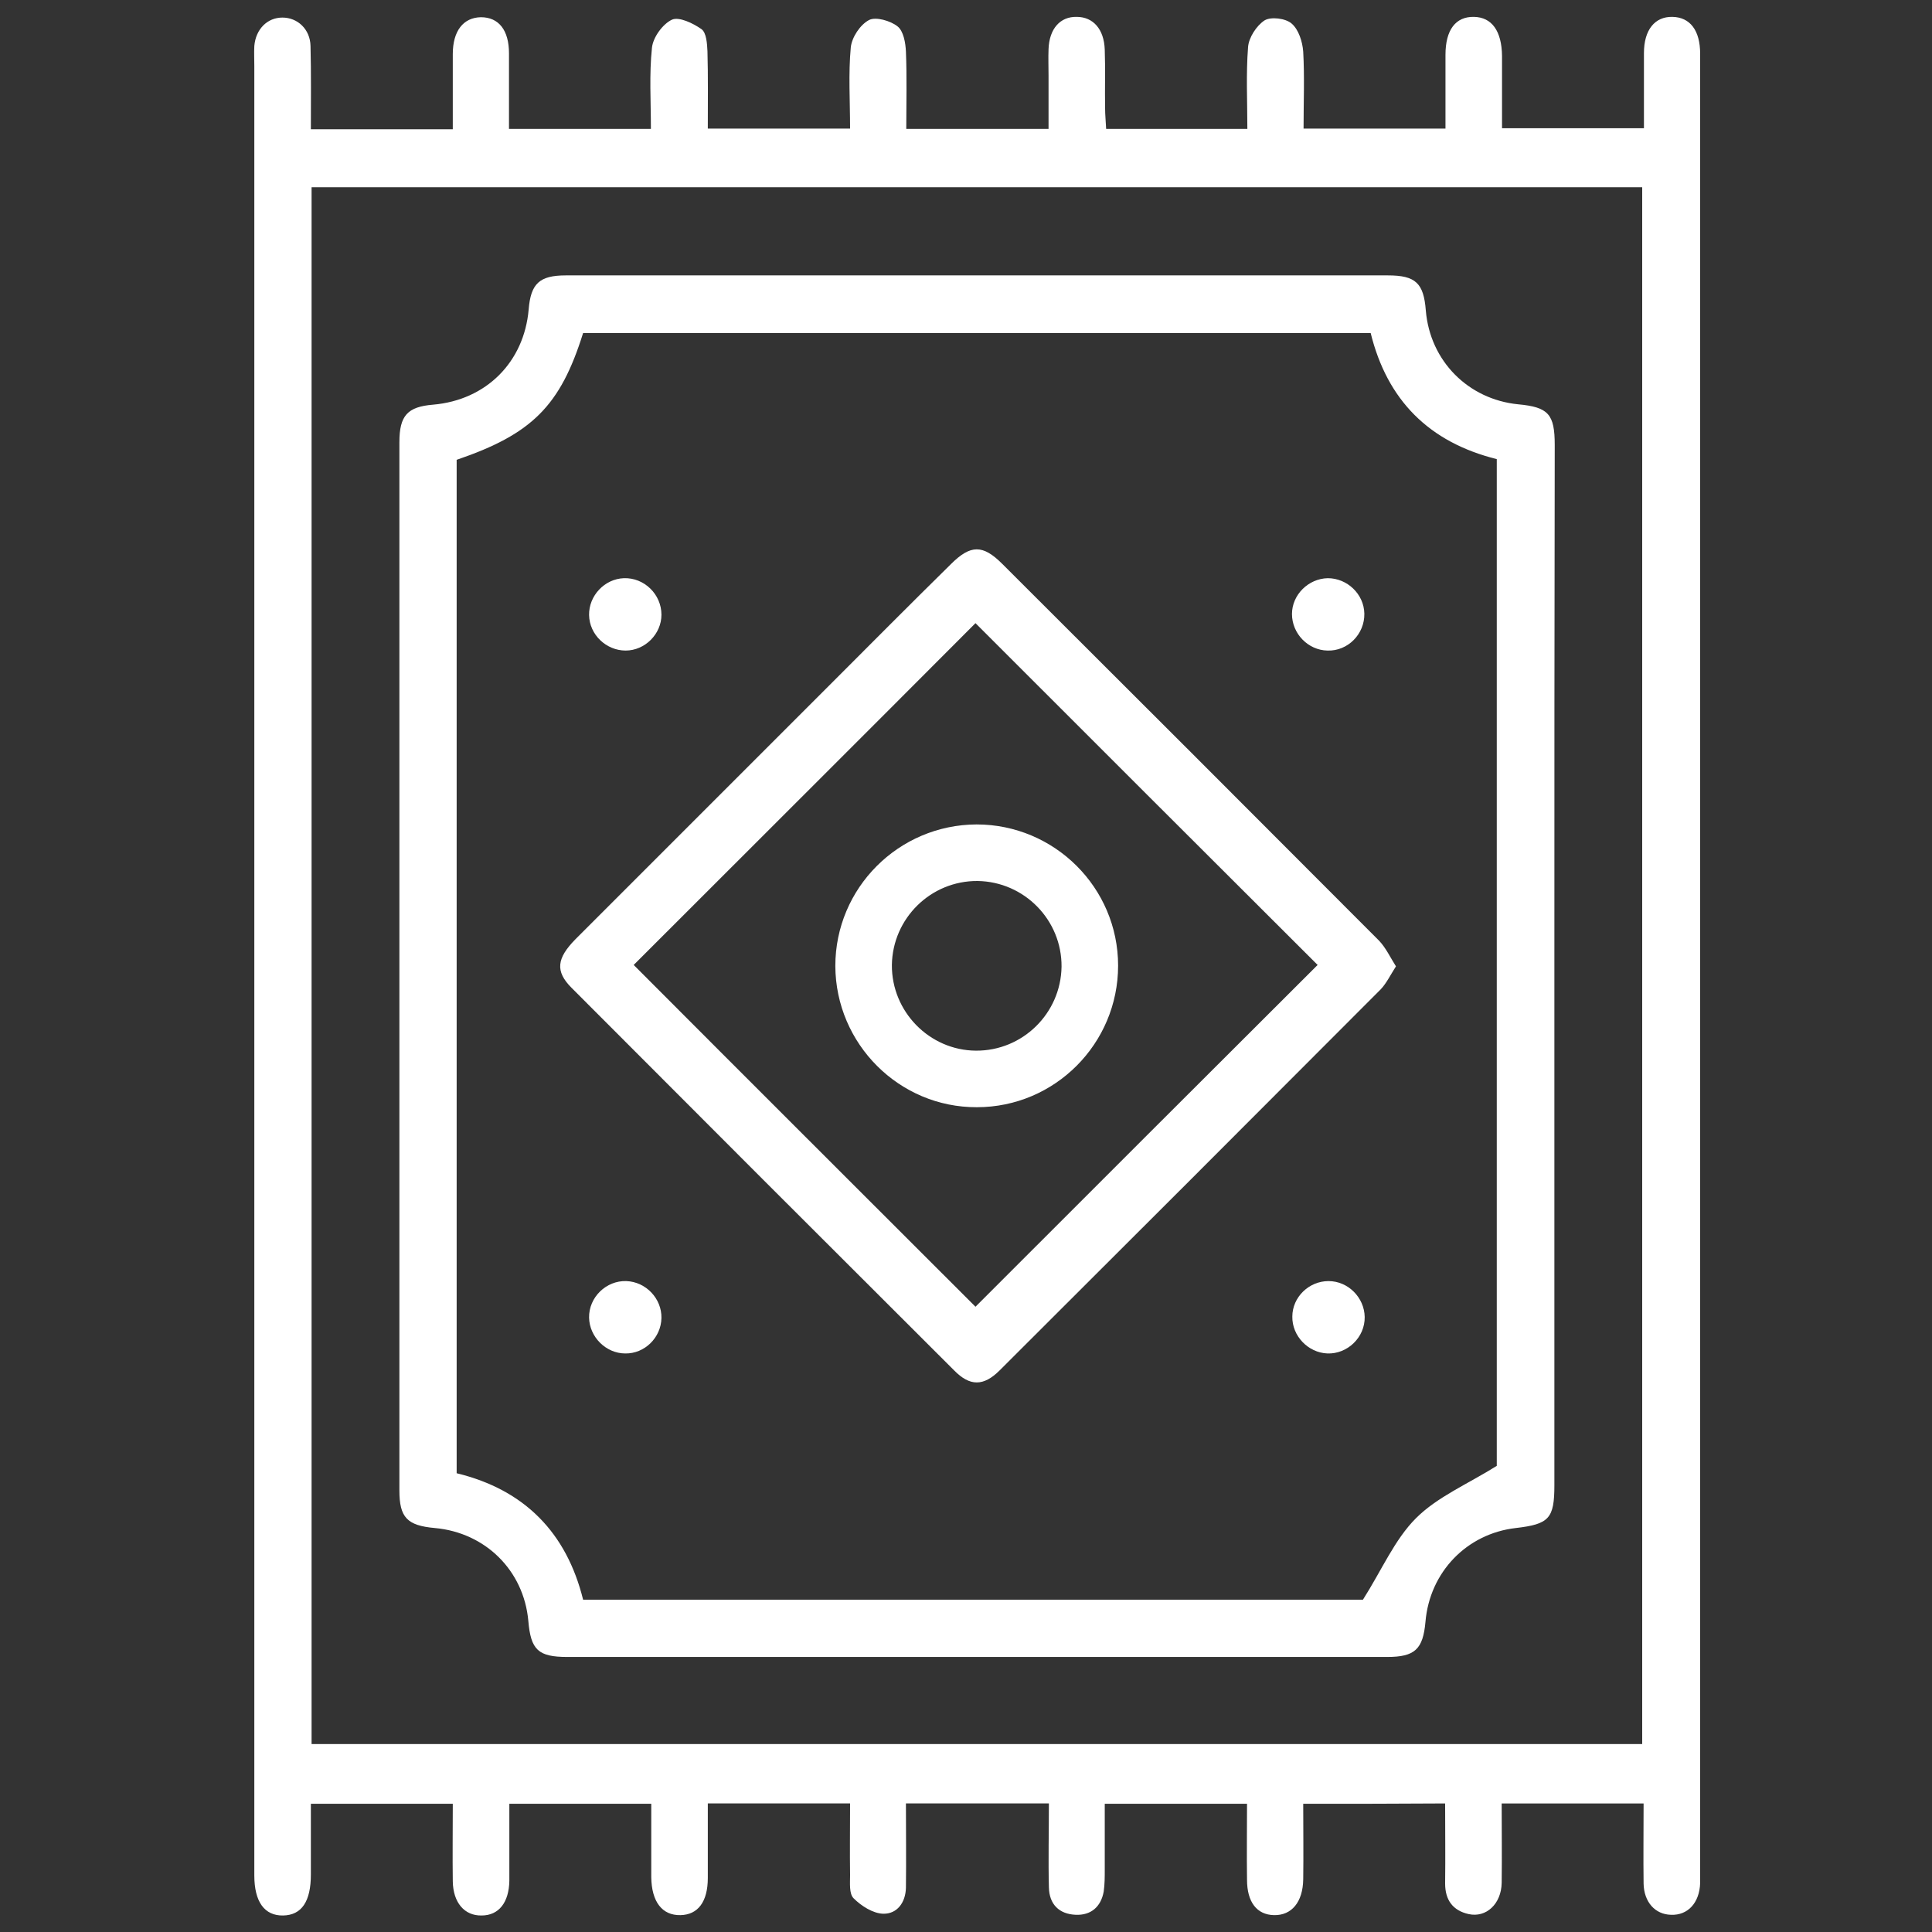
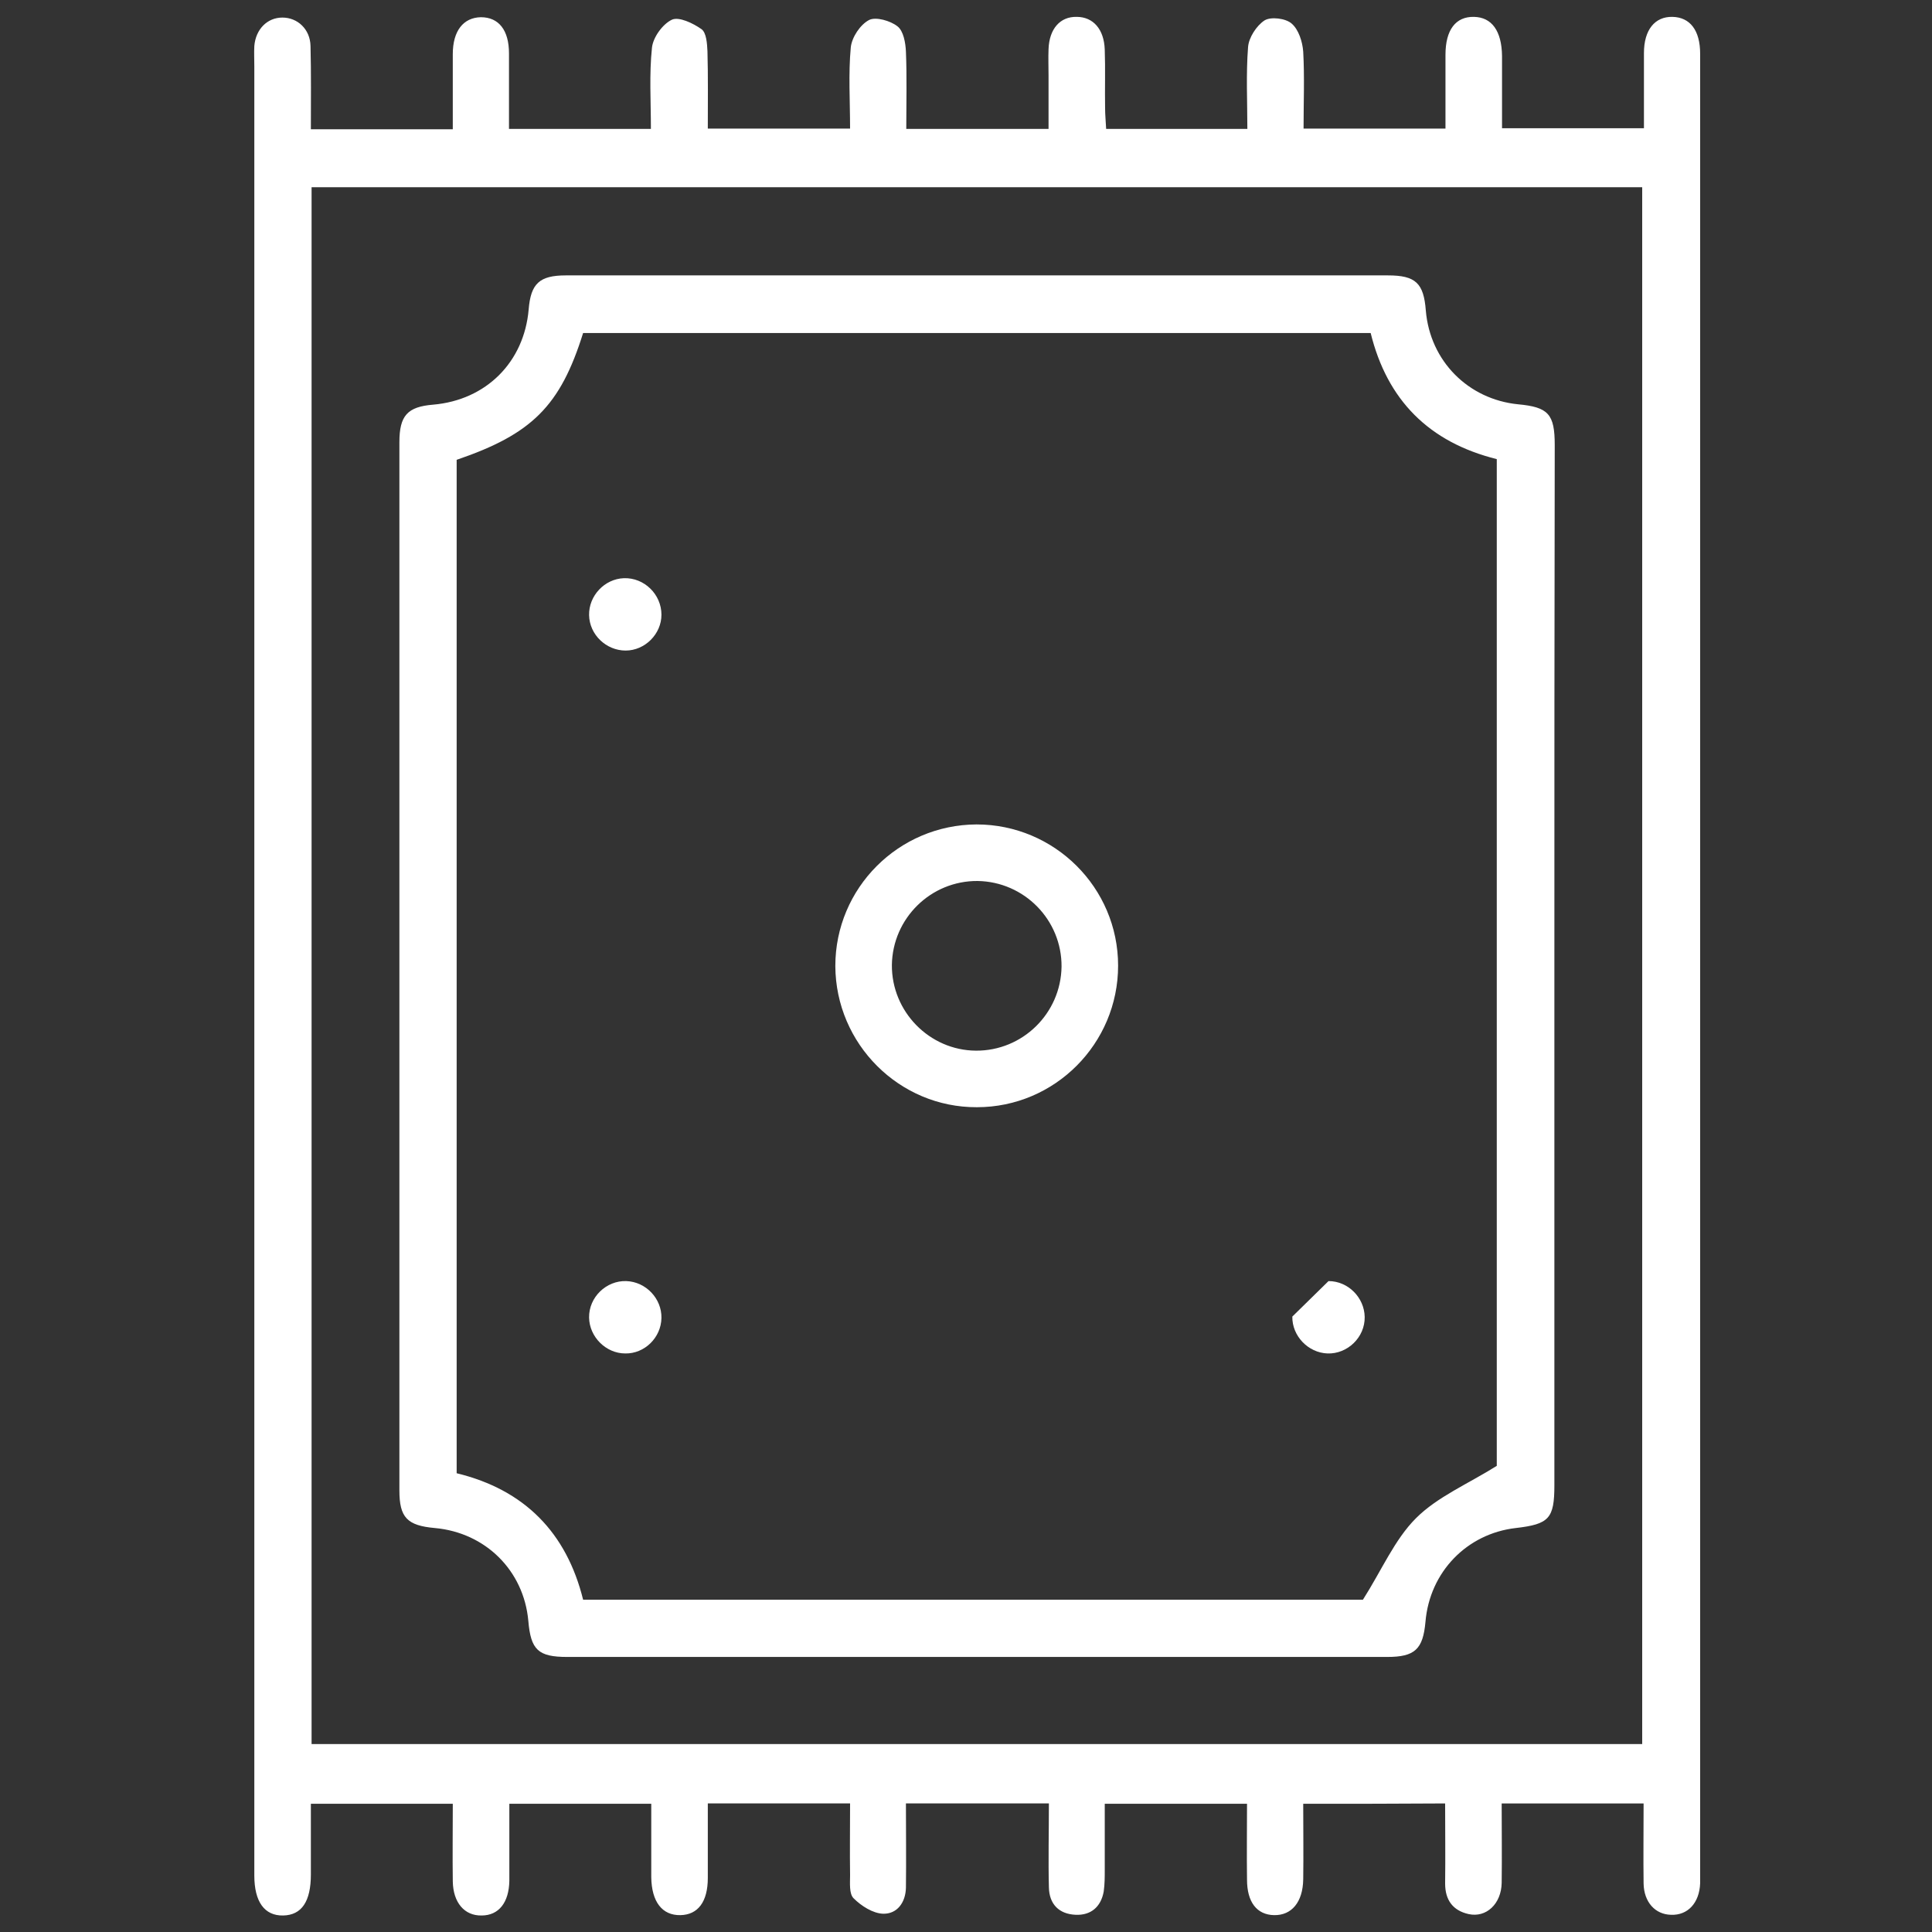
<svg xmlns="http://www.w3.org/2000/svg" version="1.1" id="Layer_1" x="0px" y="0px" viewBox="0 0 55 55" style="enable-background:new 0 0 55 55;" xml:space="preserve">
  <rect x="0" y="0" width="55" height="55" fill="#333333" stroke="none" />
  <style type="text/css"> .st0{fill:#FFFFFF;} </style>
  <g>
    <path class="st0" d="M37.1,51.35c0,0.74,0.01,1.44,0,2.15c-0.01,0.65-0.33,1.03-0.83,1.02c-0.49-0.01-0.77-0.37-0.77-1.01 c-0.01-0.71,0-1.41,0-2.16c-1.35,0-2.65,0-4.05,0c0,0.62,0,1.25,0,1.87c0,0.21,0,0.42-0.03,0.63c-0.08,0.44-0.37,0.68-0.8,0.66 c-0.47-0.02-0.75-0.3-0.76-0.78c-0.02-0.78,0-1.57,0-2.39c-1.37,0-2.68,0-4.07,0c0,0.8,0.01,1.6,0,2.4 c-0.01,0.42-0.25,0.75-0.65,0.74c-0.29-0.01-0.62-0.22-0.84-0.44c-0.13-0.13-0.1-0.43-0.1-0.66c-0.01-0.67,0-1.34,0-2.04 c-1.35,0-2.66,0-4.05,0c0,0.72,0,1.42,0,2.12c0,0.68-0.28,1.05-0.78,1.06c-0.52,0.01-0.82-0.38-0.83-1.08c0-0.69,0-1.37,0-2.09 c-1.35,0-2.66,0-4.04,0c0,0.74,0,1.46,0,2.19c-0.01,0.62-0.3,0.99-0.79,0.99c-0.49,0.01-0.81-0.37-0.82-0.97 c-0.01-0.72,0-1.45,0-2.21c-1.35,0-2.67,0-4.04,0c0,0.68,0,1.35,0,2.01c0,0.77-0.26,1.16-0.79,1.17c-0.53,0.01-0.82-0.39-0.82-1.14 c0-1.36,0-2.72,0-4.08c0-15.81,0-31.62,0-47.43c0-0.19-0.01-0.38,0-0.57c0.04-0.48,0.37-0.81,0.8-0.81c0.43,0,0.79,0.33,0.8,0.81 c0.02,0.78,0.01,1.56,0.01,2.37c1.36,0,2.67,0,4.04,0c0-0.73,0-1.43,0-2.14c0-0.66,0.3-1.04,0.8-1.05c0.51,0,0.8,0.37,0.8,1.03 c0,0.7,0,1.41,0,2.15c1.36,0,2.67,0,4.04,0c0-0.79-0.05-1.55,0.03-2.31c0.03-0.3,0.31-0.68,0.57-0.8c0.2-0.09,0.6,0.1,0.84,0.27 c0.14,0.1,0.16,0.41,0.17,0.63c0.02,0.72,0.01,1.45,0.01,2.2c1.37,0,2.68,0,4.05,0c0-0.79-0.05-1.56,0.02-2.31 c0.03-0.29,0.27-0.65,0.52-0.78c0.19-0.1,0.61,0.02,0.81,0.18c0.17,0.13,0.23,0.47,0.24,0.72c0.03,0.72,0.01,1.45,0.01,2.2 c1.36,0,2.66,0,4.05,0c0-0.5,0-1.01,0-1.52c0-0.25-0.01-0.5,0-0.75c0.02-0.58,0.33-0.93,0.8-0.92c0.47,0,0.78,0.35,0.8,0.93 c0.02,0.56,0,1.11,0.01,1.67c0,0.19,0.02,0.37,0.03,0.59c1.33,0,2.63,0,4.02,0c0-0.77-0.04-1.56,0.02-2.33 c0.02-0.27,0.24-0.61,0.47-0.76c0.18-0.11,0.6-0.06,0.77,0.09c0.2,0.17,0.31,0.52,0.33,0.8c0.04,0.72,0.01,1.44,0.01,2.19 c1.36,0,2.66,0,4.04,0c0-0.7,0-1.4,0-2.1c0-0.71,0.29-1.09,0.81-1.08c0.51,0.01,0.79,0.4,0.8,1.11c0,0.67,0,1.34,0,2.06 c1.33,0,2.64,0,4.04,0c0-0.7,0-1.42,0-2.14c0-0.66,0.31-1.04,0.81-1.03c0.5,0.01,0.79,0.38,0.79,1.05c0,17.3,0,34.61,0,51.91 c0,0.06,0,0.12,0,0.17c-0.02,0.56-0.35,0.92-0.83,0.9c-0.45-0.01-0.77-0.36-0.78-0.89c-0.01-0.75,0-1.49,0-2.28 c-1.33,0-2.64,0-4.04,0c0,0.75,0.01,1.51,0,2.26c-0.01,0.6-0.44,1-0.94,0.89c-0.45-0.1-0.67-0.4-0.67-0.87c0.01-0.75,0-1.49,0-2.28 C39.8,51.35,38.49,51.35,37.1,51.35z M8.87,5.33c0,14.81,0,29.57,0,44.32c12.66,0,25.28,0,37.88,0c0-14.8,0-29.54,0-44.32 C34.12,5.33,21.51,5.33,8.87,5.33z" />
    <path class="st0" d="M44.25,27.56c0,4.91,0,9.81,0,14.72c0,0.95-0.15,1.11-1.1,1.22c-1.39,0.16-2.45,1.25-2.57,2.67 c-0.07,0.78-0.3,1-1.09,1c-7.78,0-15.56,0-23.34,0c-0.83,0-1.04-0.2-1.11-1.03c-0.13-1.43-1.22-2.51-2.66-2.64 c-0.79-0.07-1.01-0.3-1.01-1.07c0-9.95,0-19.89,0-29.84c0-0.76,0.23-1.01,0.96-1.07c1.51-0.13,2.59-1.21,2.72-2.71 c0.06-0.74,0.31-0.97,1.06-0.97c7.8,0,15.6,0,23.4,0c0.79,0,1.02,0.22,1.08,1c0.12,1.44,1.21,2.53,2.63,2.67 c0.86,0.08,1.04,0.28,1.04,1.16C44.25,17.63,44.25,22.59,44.25,27.56z M13,13.09c0,9.61,0,19.22,0,28.85 c1.94,0.47,3.13,1.7,3.6,3.6c7.49,0,14.94,0,22.2,0c0.54-0.85,0.9-1.71,1.51-2.32c0.61-0.61,1.47-0.97,2.3-1.49 c0-9.44,0-19.06,0-28.66c-1.93-0.48-3.12-1.68-3.59-3.59c-7.49,0-14.96,0-22.42,0C15.95,11.56,15.14,12.36,13,13.09z" />
-     <path class="st0" d="M39.74,27.51c-0.16,0.25-0.27,0.48-0.43,0.65c-3.61,3.62-7.23,7.24-10.85,10.85c-0.46,0.46-0.85,0.46-1.3,0 c-3.64-3.63-7.27-7.26-10.89-10.89c-0.47-0.47-0.42-0.84,0.11-1.38c2.41-2.41,4.82-4.82,7.23-7.23c1.15-1.15,2.3-2.31,3.46-3.45 c0.56-0.56,0.91-0.56,1.46-0.01c3.58,3.57,7.16,7.15,10.73,10.73C39.45,26.98,39.57,27.24,39.74,27.51z M18.04,27.47 c3.27,3.28,6.55,6.55,9.73,9.73c3.24-3.24,6.52-6.52,9.74-9.73c-3.22-3.21-6.49-6.48-9.74-9.73 C24.55,20.97,21.27,24.24,18.04,27.47z" />
    <path class="st0" d="M17.81,18.52c-0.55,0-1.03-0.45-1.04-1.01c-0.01-0.55,0.44-1.03,0.99-1.05c0.58-0.02,1.07,0.46,1.07,1.04 C18.83,18.05,18.36,18.52,17.81,18.52z" />
-     <path class="st0" d="M37.8,16.46c0.55,0,1.03,0.45,1.04,1.01c0.01,0.58-0.47,1.07-1.05,1.05c-0.55-0.01-1.01-0.48-1.01-1.04 C36.78,16.93,37.25,16.47,37.8,16.46z" />
    <path class="st0" d="M17.8,38.53c-0.55,0-1.02-0.47-1.03-1.02c-0.01-0.58,0.49-1.06,1.06-1.04c0.56,0.02,1.01,0.5,1,1.05 C18.82,38.08,18.35,38.54,17.8,38.53z" />
-     <path class="st0" d="M37.82,36.47c0.56,0,1.02,0.47,1.03,1.02c0.01,0.58-0.49,1.06-1.06,1.04c-0.55-0.02-1.01-0.5-1-1.05 C36.79,36.93,37.26,36.47,37.82,36.47z" />
+     <path class="st0" d="M37.82,36.47c0.56,0,1.02,0.47,1.03,1.02c0.01,0.58-0.49,1.06-1.06,1.04c-0.55-0.02-1.01-0.5-1-1.05 z" />
    <path class="st0" d="M27.8,23.47c2.22,0,4.03,1.8,4.03,4.02c0,2.22-1.8,4.03-4.02,4.03c-2.21,0.01-4.02-1.8-4.03-4.02 C23.78,25.28,25.58,23.48,27.8,23.47z M27.78,29.91c1.33,0.01,2.42-1.06,2.44-2.39c0.01-1.33-1.06-2.42-2.39-2.44 c-1.33-0.01-2.42,1.06-2.44,2.39C25.38,28.8,26.46,29.9,27.78,29.91z" />
  </g>
</svg>